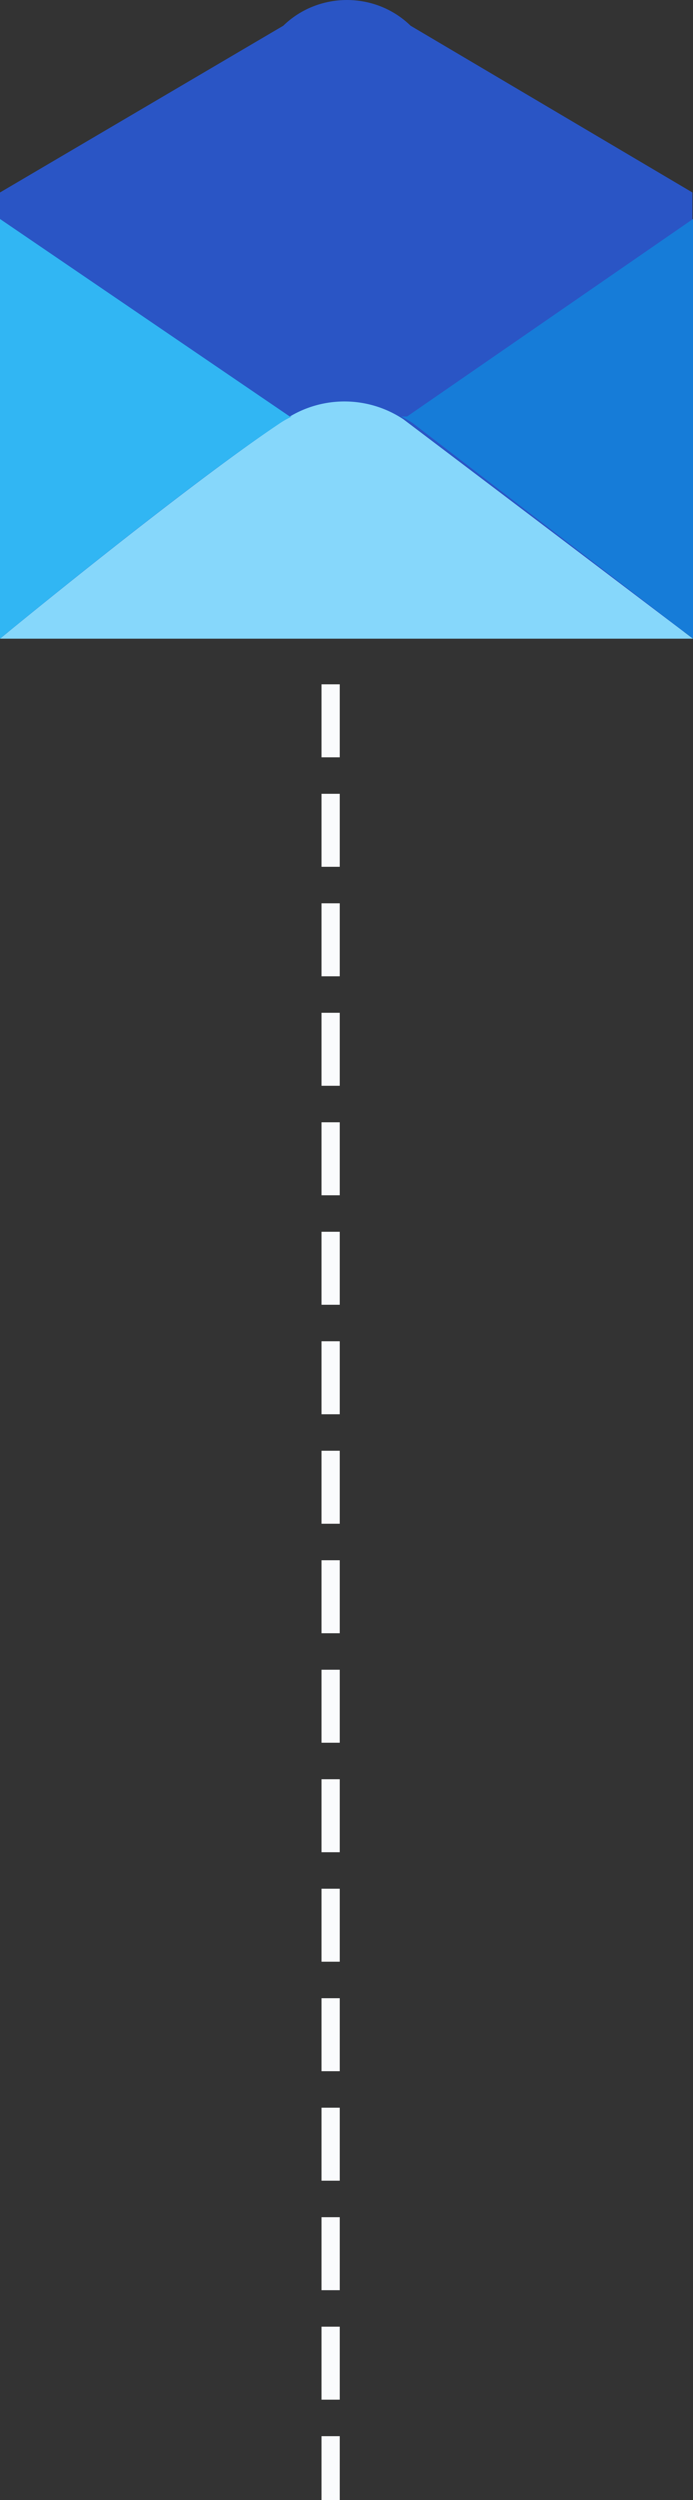
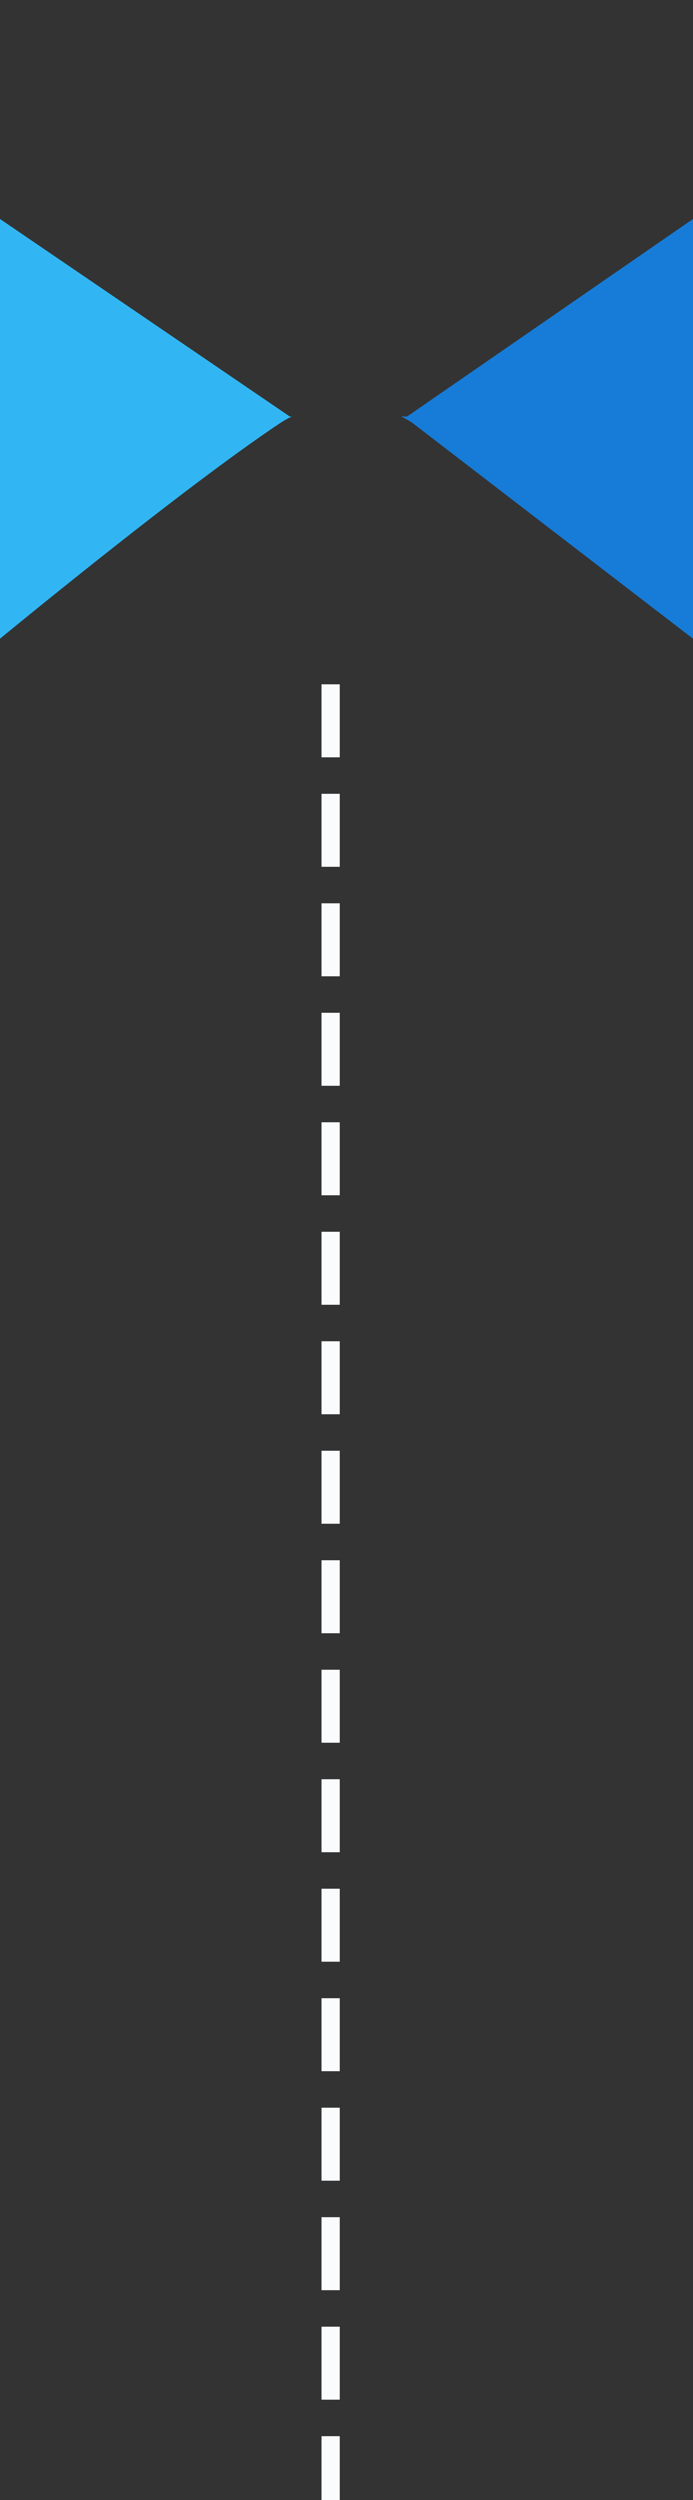
<svg xmlns="http://www.w3.org/2000/svg" width="38" height="137" viewBox="0 0 38 137">
  <rect x="0" y="0" width="38" height="137" fill="#333333" stroke="none" />
  <g fill="none" fill-rule="evenodd">
    <path stroke="#FAFBFD" stroke-dasharray="3" stroke-linecap="square" d="M18.13 137V36" />
-     <path fill="#2A55C5" fill-rule="nonzero" d="M37.968 10.548L22.516 1.411c-1.935-1.881-5.05-1.881-6.984 0L0 10.548v24.085h37.968V10.548z" />
-     <path fill="#86D7FB" fill-rule="nonzero" d="M38 35L22.129 22.983a5.836 5.836 0 0 0-6.455-.019C10.221 26.584 0 35 0 35h38z" />
    <path fill="#31B6F3" fill-rule="nonzero" d="M16 22.824h-.11L0 12v23s10.035-8.275 15.389-11.834c.196-.13.403-.239.611-.342z" />
    <path fill="#167CD8" fill-rule="nonzero" d="M22.322 22.824H22c.213.108.425.223.626.36L38 35V12L22.322 22.824z" />
  </g>
</svg>